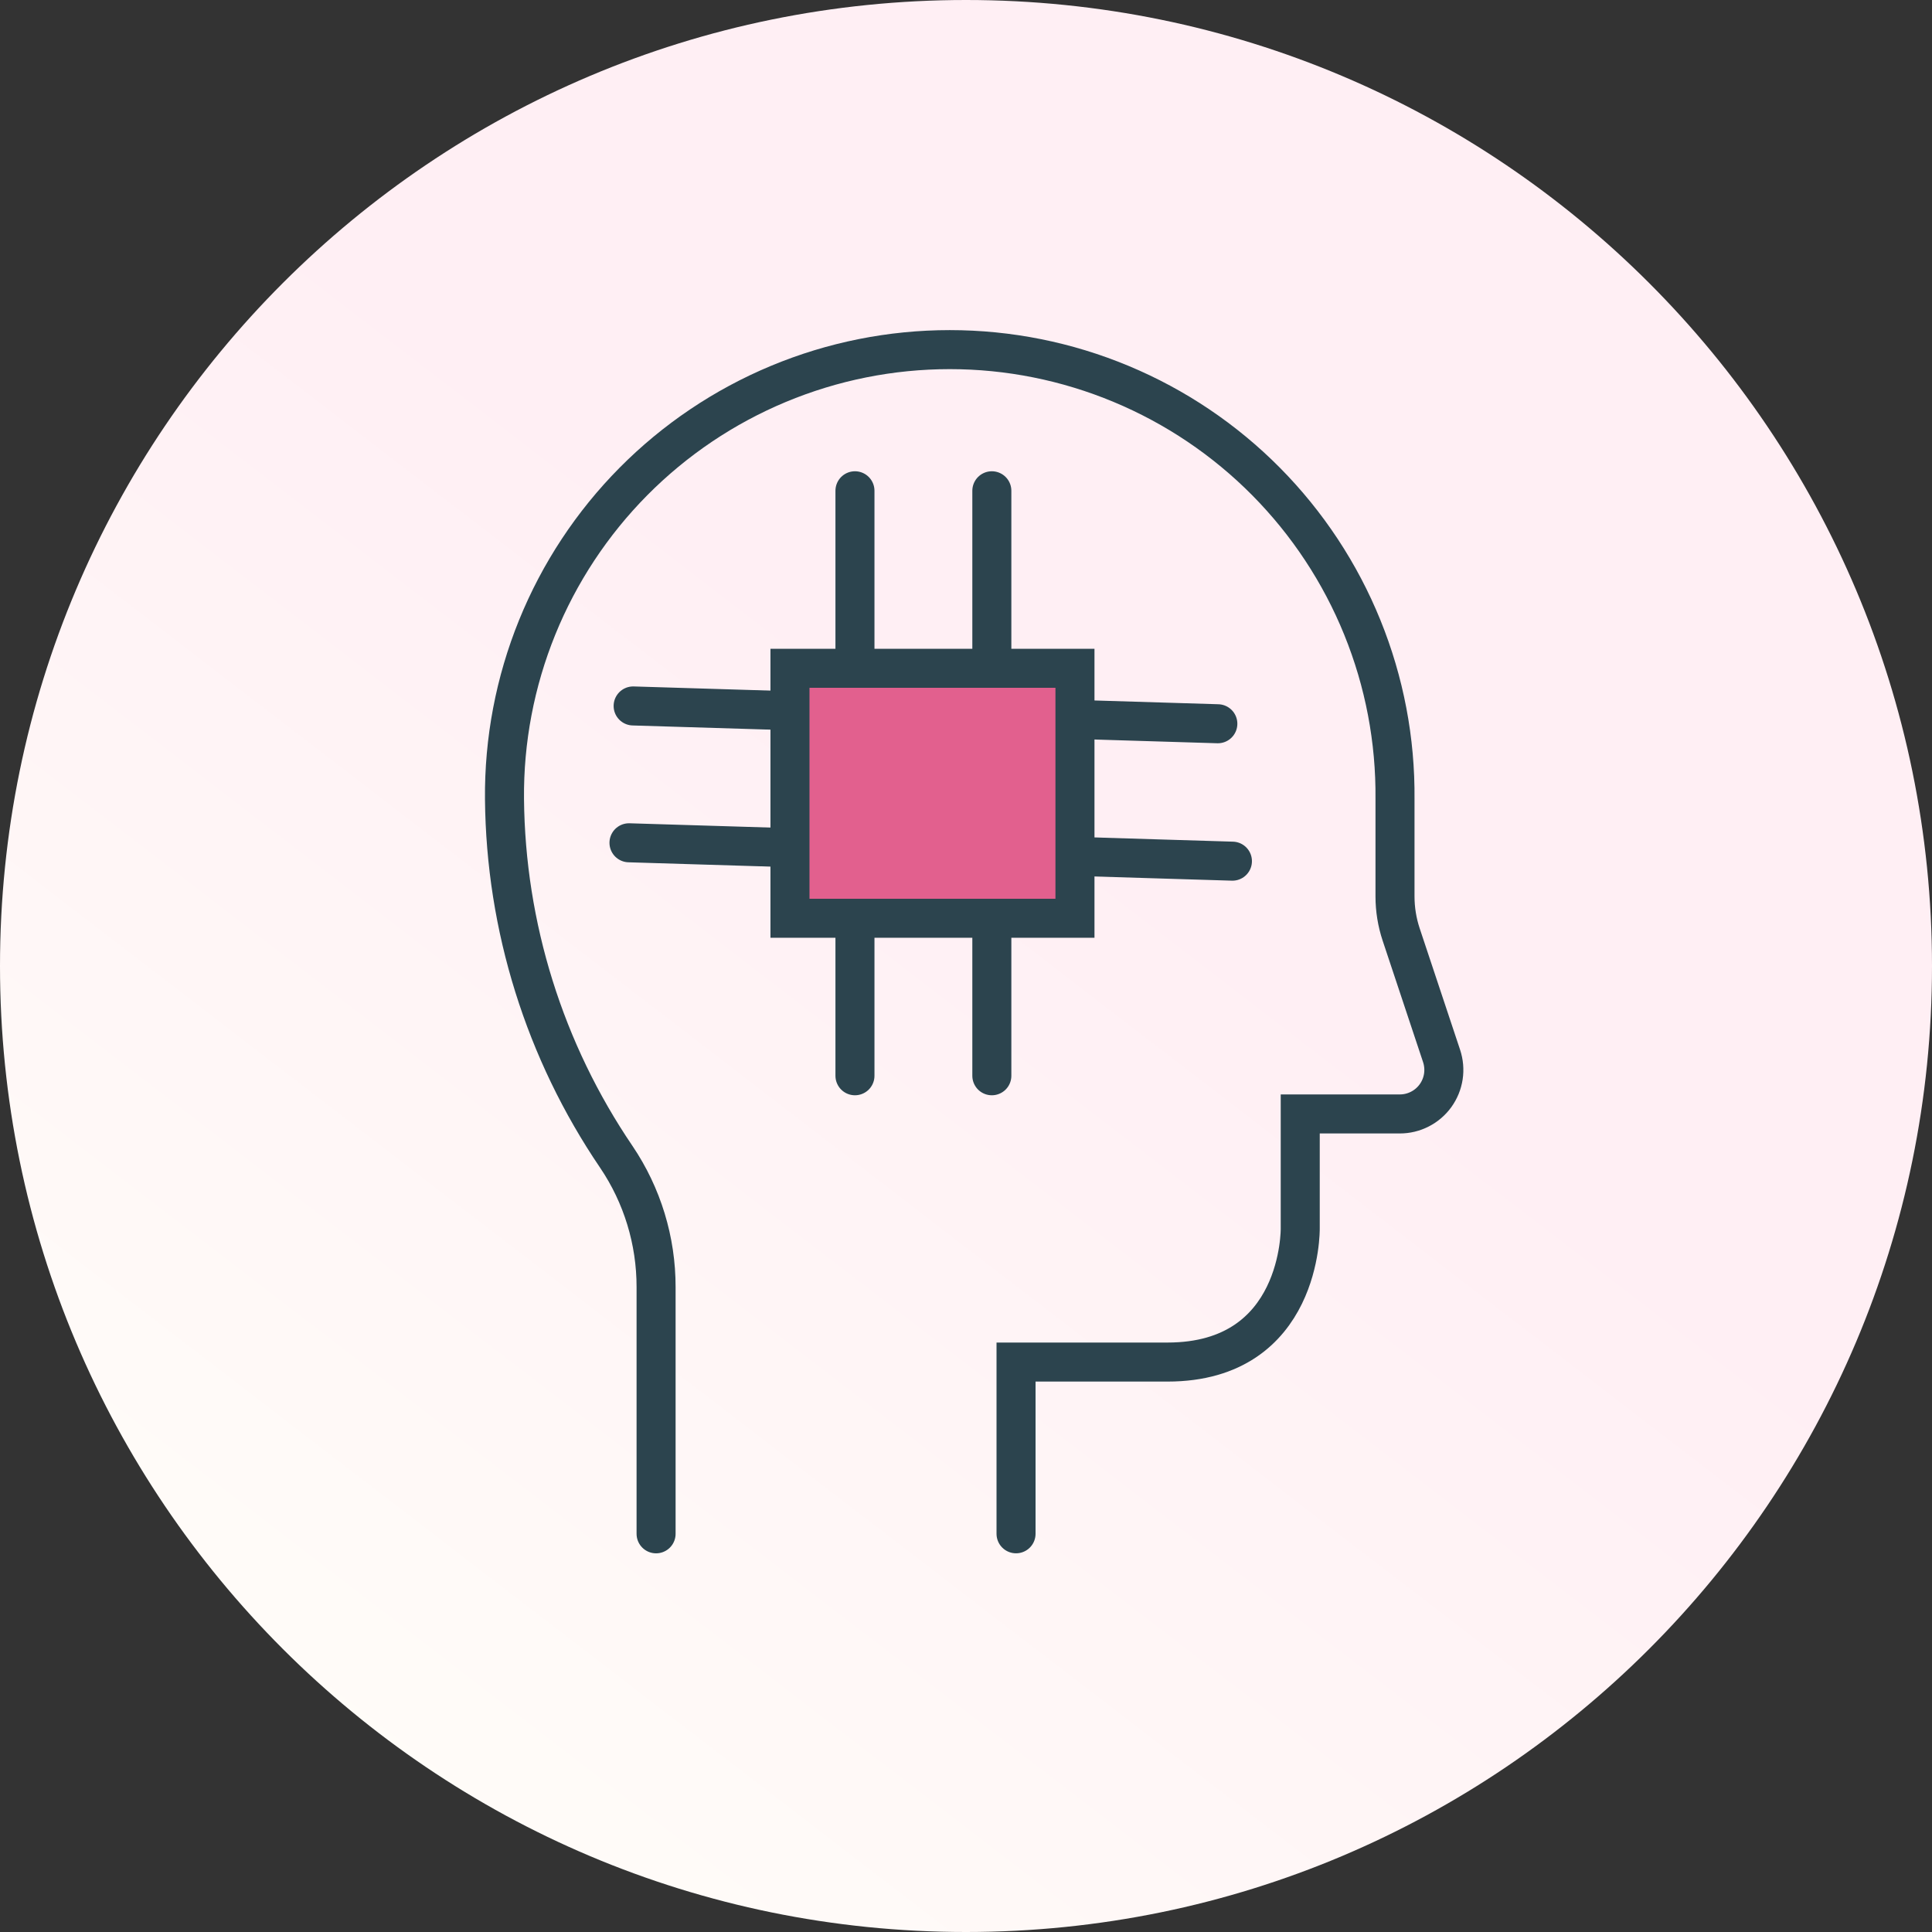
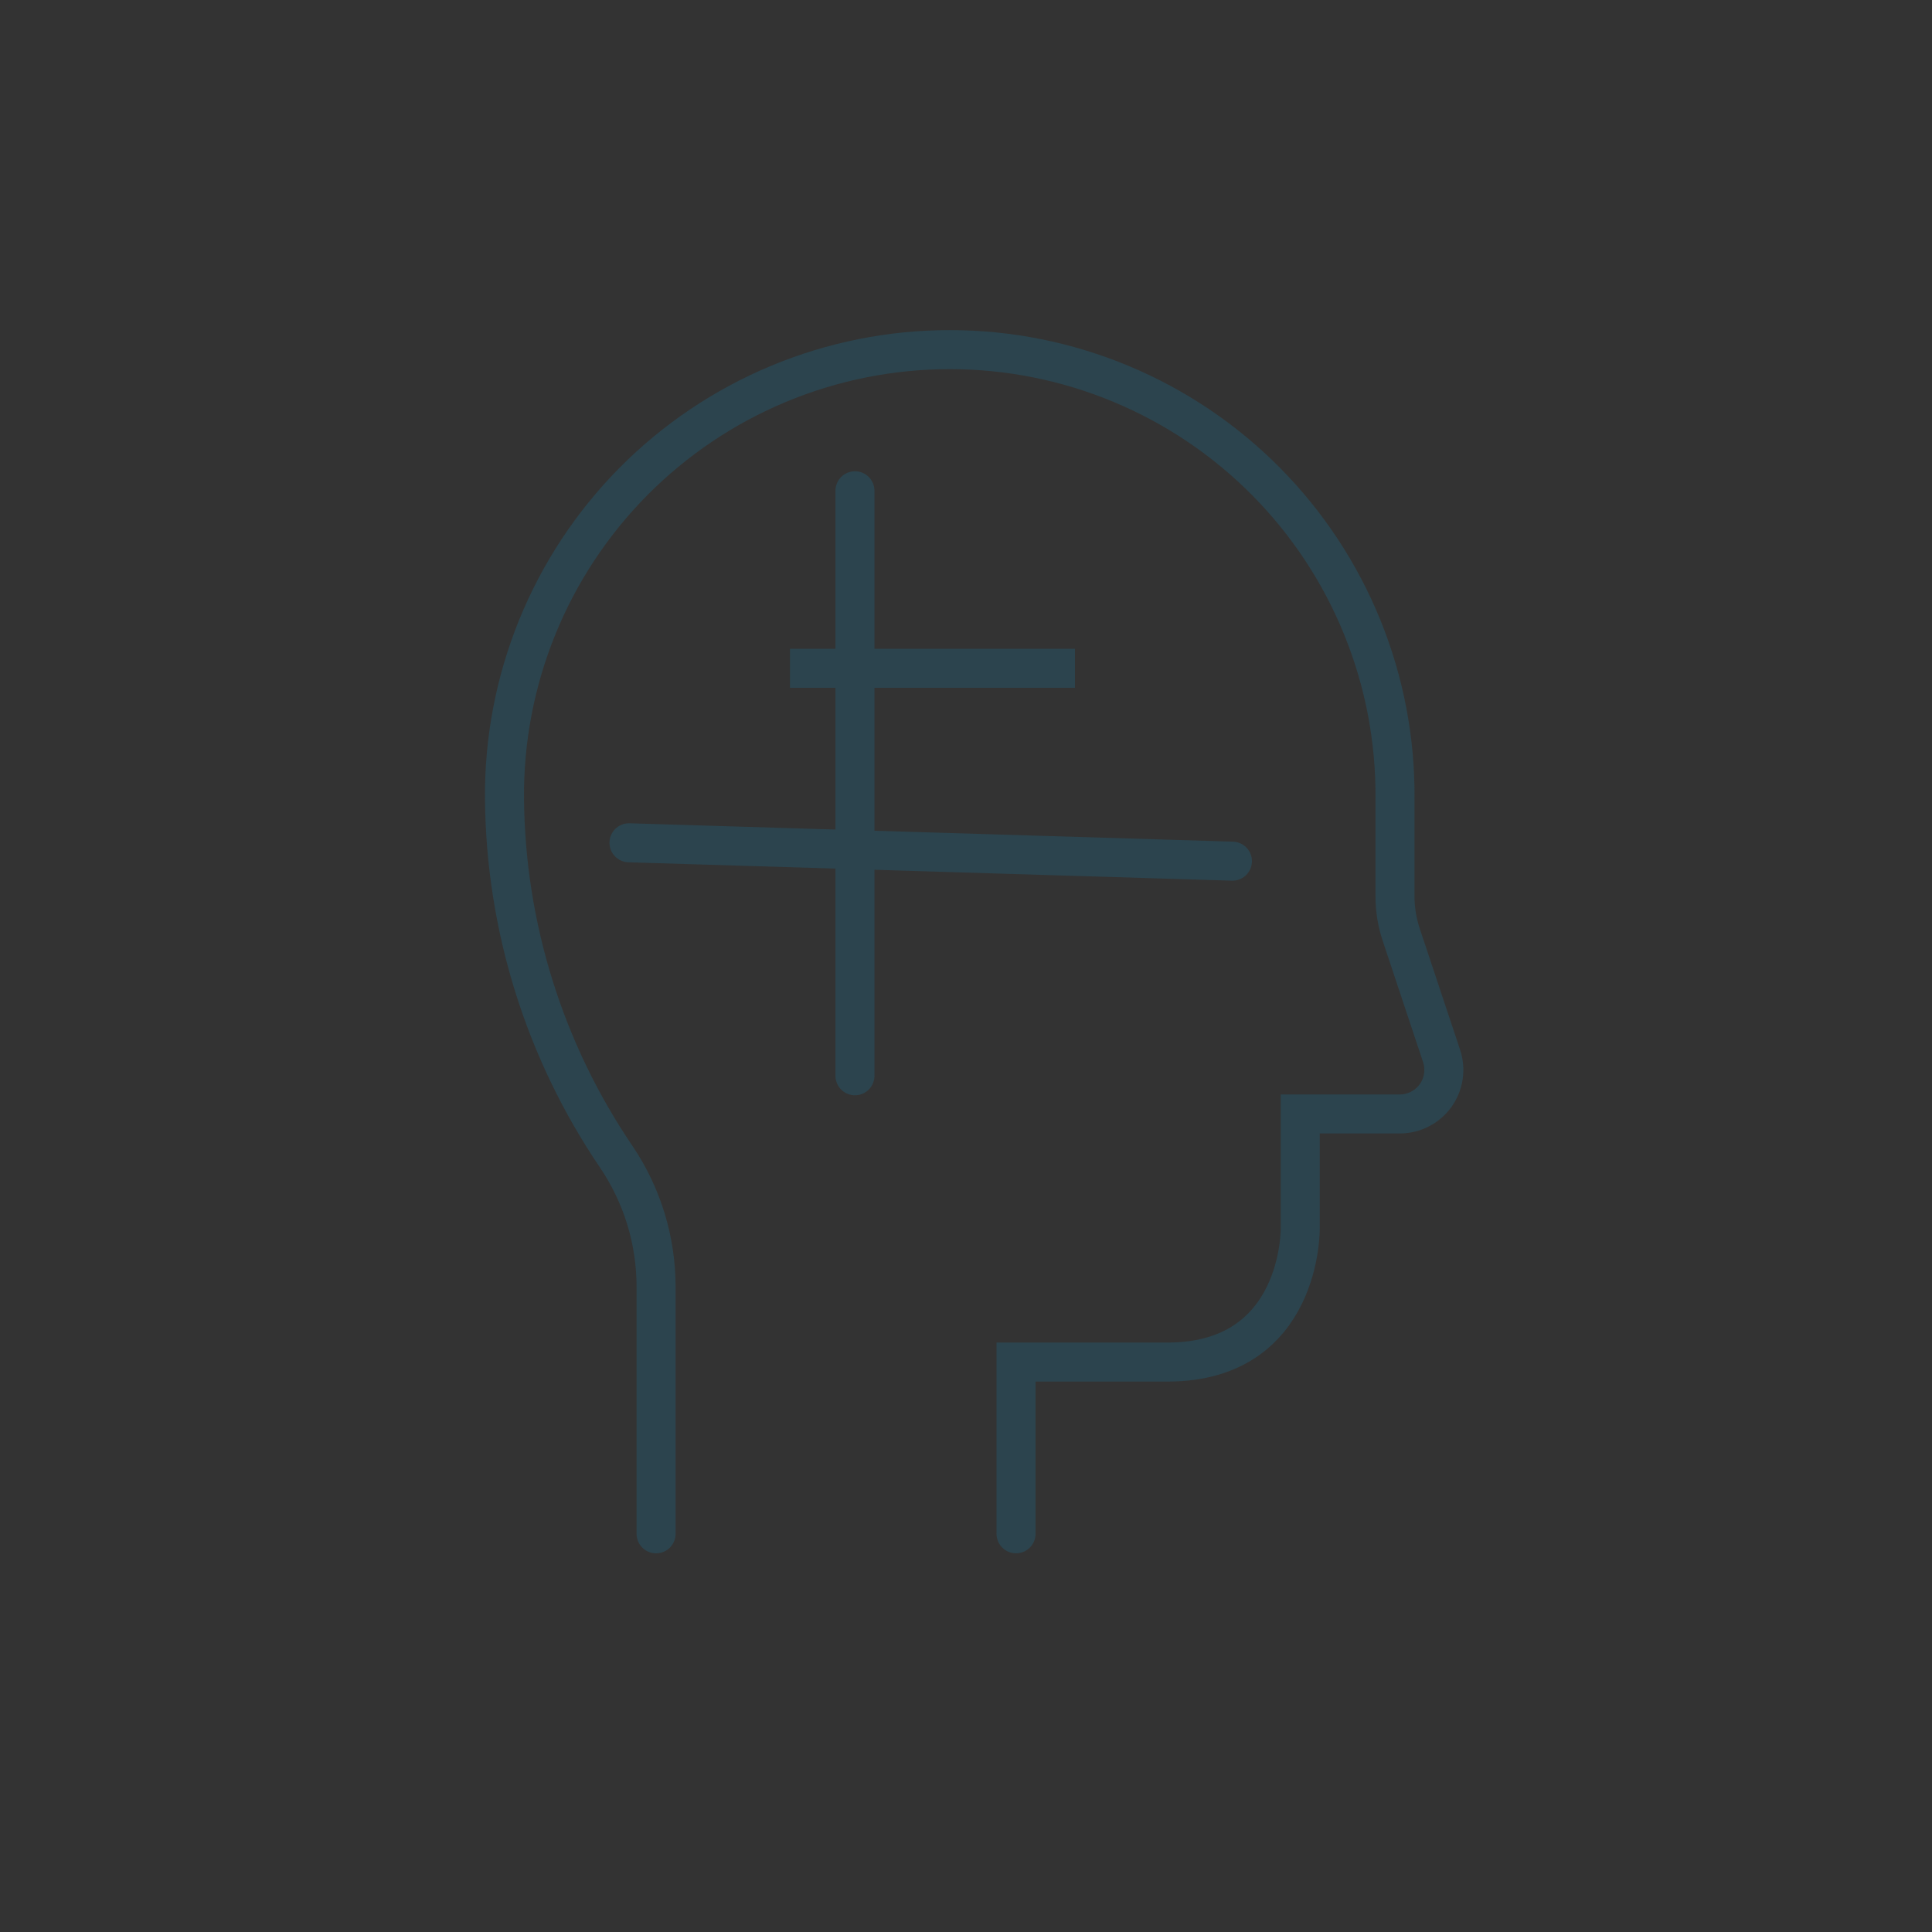
<svg xmlns="http://www.w3.org/2000/svg" width="80" height="80" viewBox="0 0 80 80" fill="none">
  <rect x="0" y="0" width="80" height="80" fill="#333333" stroke="none" />
  <g clip-path="url(#clip0_187_2121)">
-     <path d="M40 80C62.091 80 80 62.091 80 40C80 17.909 62.091 0 40 0C17.909 0 0 17.909 0 40C0 62.091 17.909 80 40 80Z" fill="url(#paint0_linear_187_2121)" />
    <path d="M35.402 20.322V44.545" stroke="#2C444E" stroke-width="1.616" stroke-miterlimit="10" stroke-linecap="round" />
-     <path d="M41.07 20.322V44.545" stroke="#2C444E" stroke-width="1.616" stroke-miterlimit="10" stroke-linecap="round" />
    <path d="M51.032 35.659L26.045 34.898" stroke="#2C444E" stroke-width="1.616" stroke-miterlimit="10" stroke-linecap="round" />
-     <path d="M26.217 29.232L50.428 29.969" stroke="#2C444E" stroke-width="1.616" stroke-miterlimit="10" stroke-linecap="round" />
-     <path d="M44.512 27.672H32.711V38.023H44.512V27.672Z" fill="#E2608E" stroke="#2C444E" stroke-width="1.616" stroke-miterlimit="10" stroke-linecap="round" />
+     <path d="M44.512 27.672H32.711H44.512V27.672Z" fill="#E2608E" stroke="#2C444E" stroke-width="1.616" stroke-miterlimit="10" stroke-linecap="round" />
    <path d="M27.167 63.512V53.3C27.17 51.377 26.597 49.496 25.52 47.903C22.549 43.529 20.938 38.374 20.89 33.087C20.867 30.651 21.327 28.235 22.243 25.978C23.159 23.721 24.514 21.669 26.228 19.938C27.942 18.208 29.983 16.834 32.231 15.897C34.479 14.959 36.891 14.477 39.327 14.477C41.763 14.477 44.174 14.959 46.422 15.897C48.671 16.834 50.711 18.208 52.425 19.938C54.139 21.669 55.494 23.721 56.41 25.978C57.327 28.235 57.787 30.651 57.764 33.087V37.116C57.764 37.654 57.85 38.188 58.02 38.698L59.693 43.725C59.784 44 59.809 44.292 59.766 44.578C59.722 44.864 59.611 45.135 59.442 45.37C59.273 45.604 59.05 45.795 58.793 45.926C58.535 46.058 58.25 46.127 57.961 46.126H53.84V50.868C53.84 50.868 53.921 56.4 48.345 56.4H42.072V63.511" stroke="#2C444E" stroke-width="1.616" stroke-miterlimit="10" stroke-linecap="round" />
  </g>
  <defs>
    <linearGradient id="paint0_linear_187_2121" x1="46.08" y1="34.72" x2="11.28" y2="80" gradientUnits="userSpaceOnUse">
      <stop stop-color="#FFEFF4" />
      <stop offset="1" stop-color="#FFFEF9" />
    </linearGradient>
    <clipPath id="clip0_187_2121">
      <rect width="80" height="80" fill="white" />
    </clipPath>
  </defs>
</svg>